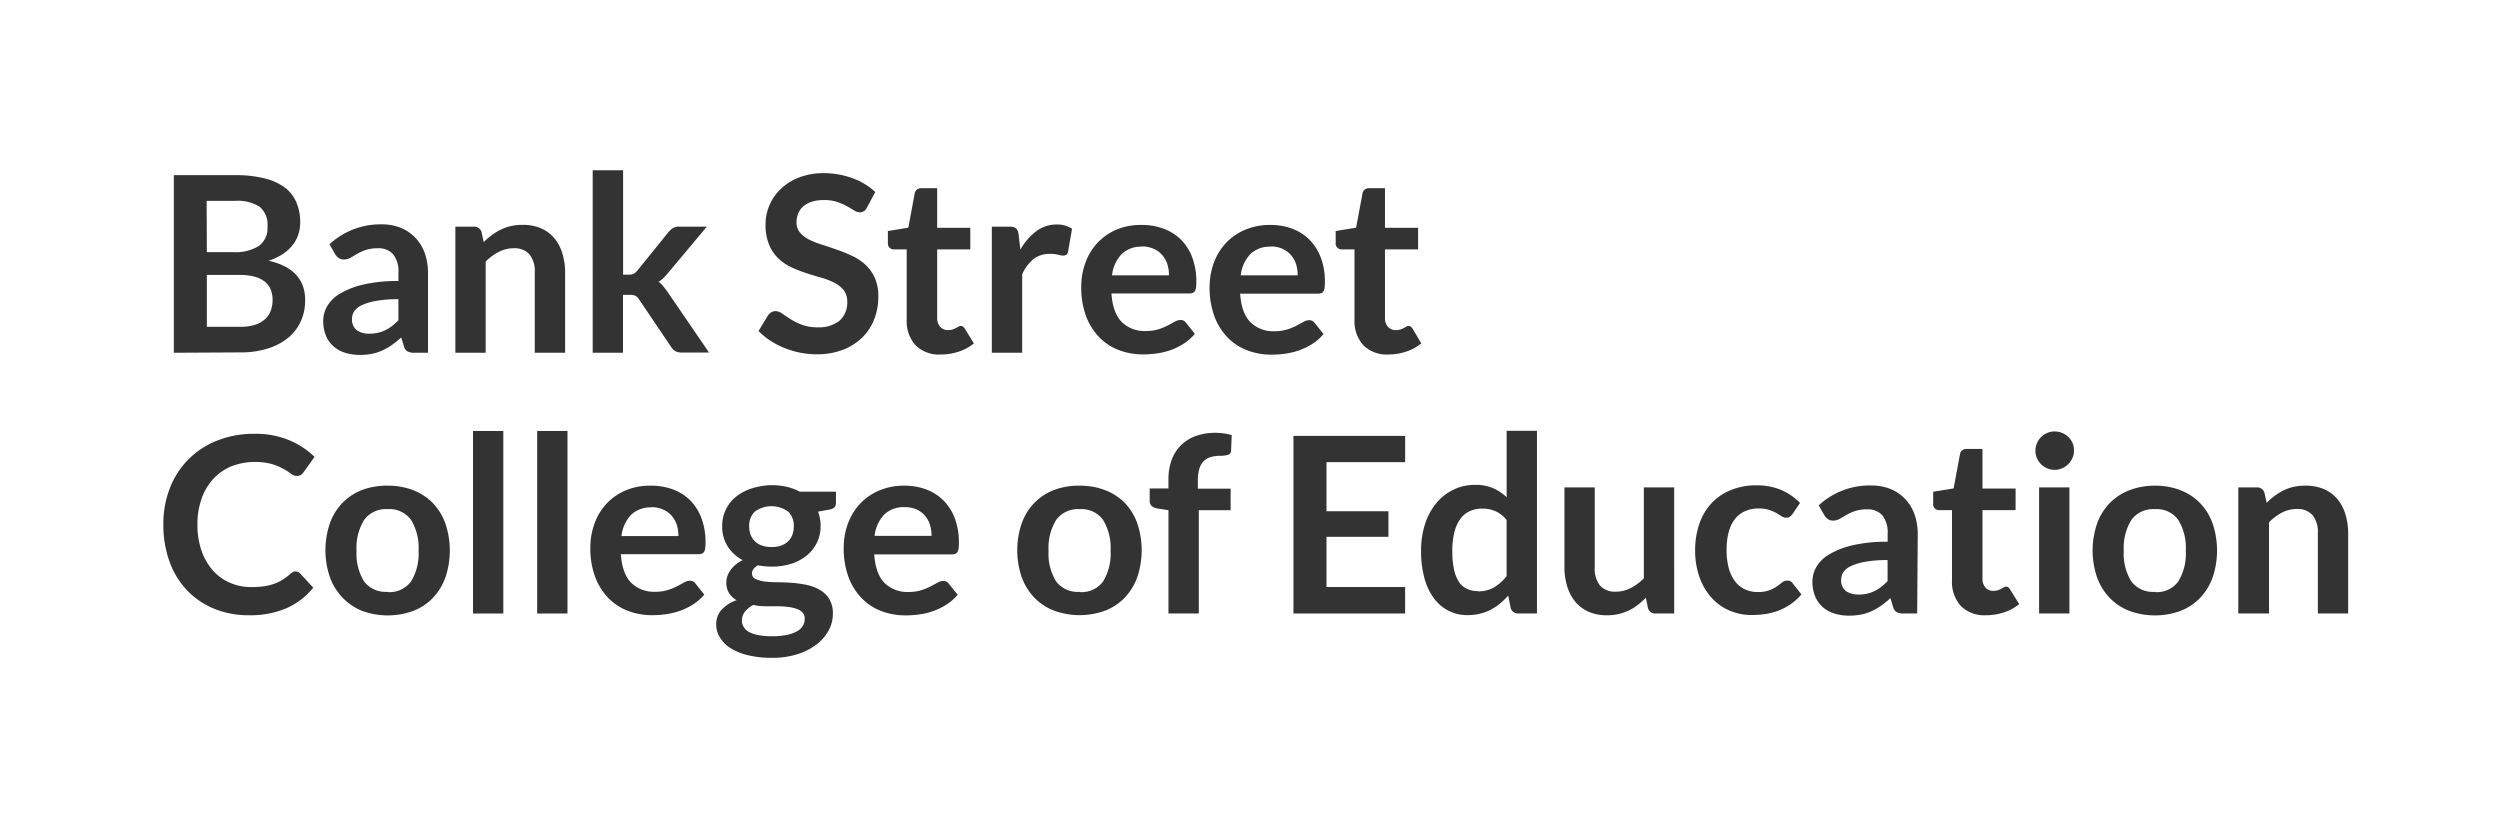
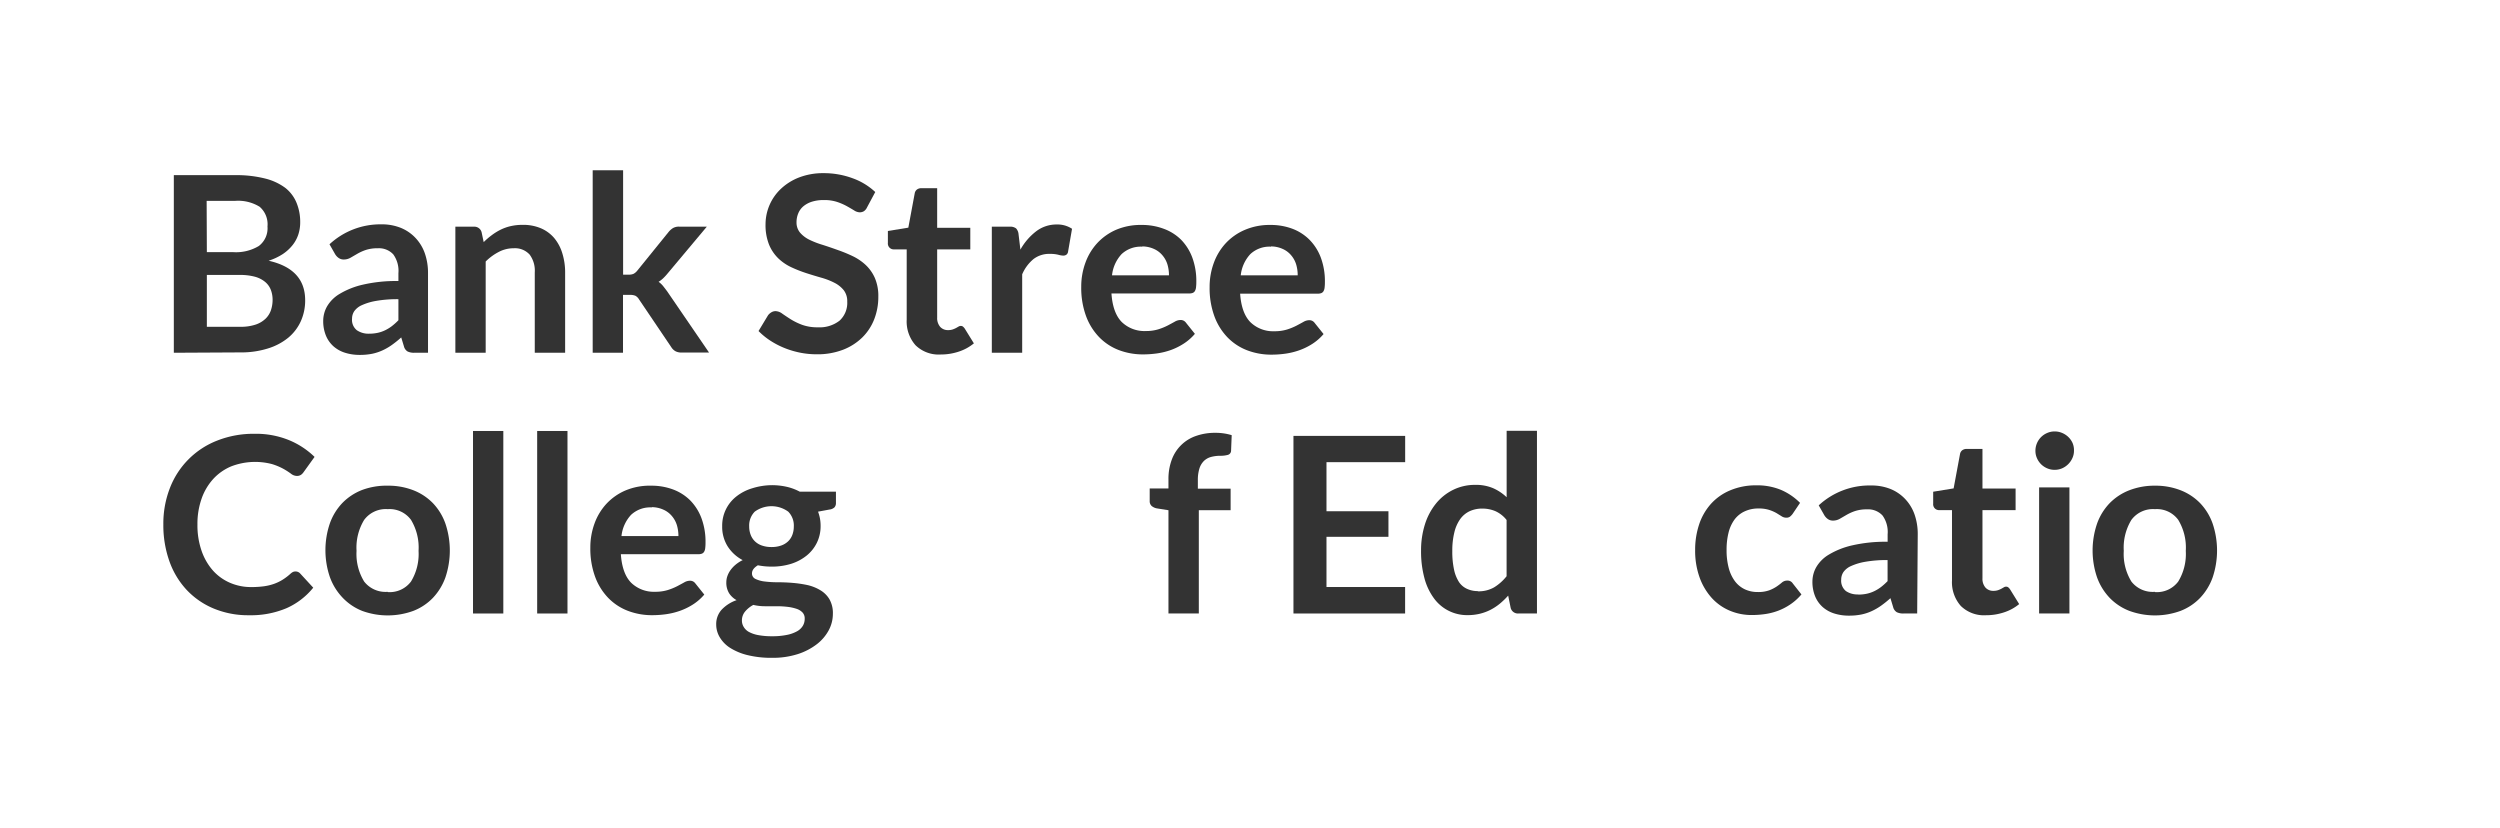
<svg xmlns="http://www.w3.org/2000/svg" id="Layer_1" data-name="Layer 1" width="489" height="162" viewBox="0 0 489 162">
  <defs>
    <style>.cls-1{fill:#333;}</style>
  </defs>
  <title>Artboard 1</title>
  <path class="cls-1" d="M34,69V34.26h12a22.7,22.7,0,0,1,5.82.65,11.1,11.1,0,0,1,4,1.85A7.17,7.17,0,0,1,58,39.66a9.78,9.78,0,0,1,.72,3.84,7.58,7.58,0,0,1-.36,2.34,6.77,6.77,0,0,1-1.12,2.09,8.36,8.36,0,0,1-1.92,1.76A11.61,11.61,0,0,1,52.54,51q7.15,1.61,7.15,7.73a9.86,9.86,0,0,1-.84,4.08,9,9,0,0,1-2.45,3.23,11.68,11.68,0,0,1-4,2.12,17.3,17.3,0,0,1-5.38.77Zm6.46-19.68h5.16a8.64,8.64,0,0,0,5-1.2,4.34,4.34,0,0,0,1.7-3.82,4.52,4.52,0,0,0-1.54-3.86,8,8,0,0,0-4.8-1.15H40.42Zm0,4.46V63.92H47a9.05,9.05,0,0,0,3-.43,5.22,5.22,0,0,0,1.94-1.15A4.21,4.21,0,0,0,53,60.66a6.33,6.33,0,0,0,.32-2,5.42,5.42,0,0,0-.36-2,3.8,3.8,0,0,0-1.13-1.54,5.29,5.29,0,0,0-2-1,10.89,10.89,0,0,0-2.9-.34Z" />
  <path class="cls-1" d="M83.72,69H81.05a2.87,2.87,0,0,1-1.32-.25,1.62,1.62,0,0,1-.72-1l-.53-1.75a20.28,20.28,0,0,1-1.84,1.48,11.18,11.18,0,0,1-1.86,1.07,9.49,9.49,0,0,1-2,.65,12.28,12.28,0,0,1-2.4.22,9.45,9.45,0,0,1-2.88-.42,6.2,6.2,0,0,1-2.27-1.26,5.73,5.73,0,0,1-1.48-2.1,7.45,7.45,0,0,1-.53-2.91,5.77,5.77,0,0,1,.73-2.76,6.9,6.9,0,0,1,2.44-2.46,15.54,15.54,0,0,1,4.54-1.82,29,29,0,0,1,7-.72V53.45a5.51,5.51,0,0,0-1-3.69,3.81,3.81,0,0,0-3-1.2,7.34,7.34,0,0,0-2.4.34,9.29,9.29,0,0,0-1.67.76l-1.31.76a2.66,2.66,0,0,1-1.32.34,1.71,1.71,0,0,1-1-.31,2.46,2.46,0,0,1-.7-.77l-1.08-1.9A14.64,14.64,0,0,1,74.6,43.88a9.9,9.9,0,0,1,3.85.71,8.19,8.19,0,0,1,2.87,2,8.43,8.43,0,0,1,1.79,3,11.59,11.59,0,0,1,.61,3.84ZM72.2,65.27a8,8,0,0,0,1.68-.17,6.46,6.46,0,0,0,1.45-.5,7.77,7.77,0,0,0,1.32-.81,12,12,0,0,0,1.28-1.15V58.52a24.09,24.09,0,0,0-4.33.33,11.44,11.44,0,0,0-2.8.83,3.6,3.6,0,0,0-1.5,1.18,2.63,2.63,0,0,0-.44,1.47,2.6,2.6,0,0,0,.92,2.25A4,4,0,0,0,72.2,65.27Z" />
  <path class="cls-1" d="M89.07,69V44.34h3.62a1.46,1.46,0,0,1,1.51,1.08l.41,1.94A13.53,13.53,0,0,1,96.19,46a11,11,0,0,1,1.75-1.08,8.91,8.91,0,0,1,2-.7,10.41,10.41,0,0,1,2.3-.24,8.84,8.84,0,0,1,3.58.68,7.06,7.06,0,0,1,2.6,1.92,8.45,8.45,0,0,1,1.58,3,12.55,12.55,0,0,1,.54,3.78V69H104.6V53.29a5.26,5.26,0,0,0-1-3.49,3.87,3.87,0,0,0-3.13-1.24,6.17,6.17,0,0,0-2.88.7A10.32,10.32,0,0,0,95,51.15V69Z" />
  <path class="cls-1" d="M121.88,33.3V53.72H123a2.13,2.13,0,0,0,.94-.17,2.42,2.42,0,0,0,.72-.62l6.12-7.56a3.57,3.57,0,0,1,.86-.76,2.3,2.3,0,0,1,1.2-.28h5.42l-7.66,9.14a10.46,10.46,0,0,1-.84.92,5.44,5.44,0,0,1-.94.73,4.45,4.45,0,0,1,.89.84q.38.48.77,1l8.21,12h-5.35a2.61,2.61,0,0,1-1.18-.24,2.29,2.29,0,0,1-.86-.82L125,58.57a1.91,1.91,0,0,0-.72-.72,2.67,2.67,0,0,0-1.08-.17h-1.34V69h-5.93V33.3Z" />
  <path class="cls-1" d="M169.59,40.57a1.79,1.79,0,0,1-.61.74,1.54,1.54,0,0,1-.83.22,2.1,2.1,0,0,1-1.08-.37q-.6-.37-1.42-.83a11.59,11.59,0,0,0-1.91-.83,8,8,0,0,0-2.58-.37,7.58,7.58,0,0,0-2.34.32,4.94,4.94,0,0,0-1.68.9,3.59,3.59,0,0,0-1,1.38,4.52,4.52,0,0,0-.34,1.76,3.07,3.07,0,0,0,.68,2,5.71,5.71,0,0,0,1.81,1.39,16.76,16.76,0,0,0,2.57,1q1.44.46,2.94,1a28.39,28.39,0,0,1,2.94,1.2,10.19,10.19,0,0,1,2.57,1.73,7.84,7.84,0,0,1,1.81,2.56,8.87,8.87,0,0,1,.68,3.67,12,12,0,0,1-.8,4.4,10.16,10.16,0,0,1-2.35,3.58,11.07,11.07,0,0,1-3.78,2.4,13.92,13.92,0,0,1-5.11.88,16.5,16.5,0,0,1-3.26-.32,17.17,17.17,0,0,1-3.08-.92,16.06,16.06,0,0,1-2.76-1.44,13.58,13.58,0,0,1-2.29-1.87l1.87-3.1a2.39,2.39,0,0,1,.64-.56,1.55,1.55,0,0,1,.83-.23,2.29,2.29,0,0,1,1.3.49q.7.49,1.64,1.09a12.59,12.59,0,0,0,2.23,1.09,8.62,8.62,0,0,0,3.08.49,6.33,6.33,0,0,0,4.27-1.31A4.7,4.7,0,0,0,165.72,59a3.49,3.49,0,0,0-.68-2.23,5.52,5.52,0,0,0-1.81-1.45,13.59,13.59,0,0,0-2.57-1q-1.44-.41-2.93-.89a25.16,25.16,0,0,1-2.93-1.15,9.47,9.47,0,0,1-2.57-1.75,8,8,0,0,1-1.81-2.7,10.29,10.29,0,0,1-.68-4,9.55,9.55,0,0,1,3-6.89,10.9,10.9,0,0,1,3.56-2.23,13,13,0,0,1,4.82-.84,16.2,16.2,0,0,1,5.66,1,12.79,12.79,0,0,1,4.42,2.69Z" />
  <path class="cls-1" d="M184,69.34a6.47,6.47,0,0,1-4.92-1.81,7,7,0,0,1-1.73-5V48.78h-2.5a1.14,1.14,0,0,1-1.18-1.25V45.18l4-.65,1.25-6.72a1.19,1.19,0,0,1,.44-.74,1.41,1.41,0,0,1,.88-.26h3.07v7.75h6.48v4.22h-6.48V62.12a2.62,2.62,0,0,0,.58,1.8,2,2,0,0,0,1.54.65,2.79,2.79,0,0,0,.92-.13,5.15,5.15,0,0,0,.65-.28l.49-.28a.83.83,0,0,1,.43-.13.68.68,0,0,1,.43.13,2,2,0,0,1,.36.4l1.78,2.88a9,9,0,0,1-3,1.63A11.09,11.09,0,0,1,184,69.34Z" />
  <path class="cls-1" d="M194,69V44.34h3.48a1.87,1.87,0,0,1,1.27.34,1.93,1.93,0,0,1,.48,1.15l.36,3a11.7,11.7,0,0,1,3.1-3.6,6.52,6.52,0,0,1,4-1.32,5.15,5.15,0,0,1,3,.84l-.77,4.44a.92.92,0,0,1-.31.61A1.06,1.06,0,0,1,208,50a4.05,4.05,0,0,1-1-.17,6.59,6.59,0,0,0-1.66-.17,5,5,0,0,0-3.17,1,7.85,7.85,0,0,0-2.23,3V69Z" />
  <path class="cls-1" d="M223.32,44a12,12,0,0,1,4.28.74A9.39,9.39,0,0,1,231,46.87a9.93,9.93,0,0,1,2.21,3.5,13.23,13.23,0,0,1,.79,4.74,8.57,8.57,0,0,1-.06,1.12,1.79,1.79,0,0,1-.22.7.88.88,0,0,1-.42.36,1.8,1.8,0,0,1-.67.11H217.4q.26,3.79,2,5.57a6.36,6.36,0,0,0,4.7,1.78,8.14,8.14,0,0,0,2.48-.34,11.57,11.57,0,0,0,1.82-.74q.78-.41,1.37-.74a2.29,2.29,0,0,1,1.14-.34,1.29,1.29,0,0,1,.62.14,1.39,1.39,0,0,1,.46.41l1.73,2.16a9.87,9.87,0,0,1-2.21,1.93A12.36,12.36,0,0,1,229,68.47a14,14,0,0,1-2.71.66,19.43,19.43,0,0,1-2.68.19,13.16,13.16,0,0,1-4.78-.85A10.68,10.68,0,0,1,215,65.95a11.8,11.8,0,0,1-2.57-4.13,16,16,0,0,1-.94-5.7,13.62,13.62,0,0,1,.82-4.74,11.39,11.39,0,0,1,2.34-3.86,11,11,0,0,1,3.72-2.6A12.25,12.25,0,0,1,223.32,44Zm.12,4.25a5.48,5.48,0,0,0-4.06,1.46,7.22,7.22,0,0,0-1.87,4.15h11.14a7.39,7.39,0,0,0-.31-2.17,5,5,0,0,0-1-1.79,4.55,4.55,0,0,0-1.63-1.21A5.56,5.56,0,0,0,223.44,48.2Z" />
  <path class="cls-1" d="M248.5,44a12,12,0,0,1,4.28.74,9.39,9.39,0,0,1,3.37,2.17,9.93,9.93,0,0,1,2.21,3.5,13.23,13.23,0,0,1,.79,4.74,8.57,8.57,0,0,1-.06,1.12,1.79,1.79,0,0,1-.22.7.88.88,0,0,1-.42.36,1.8,1.8,0,0,1-.67.11H242.57q.26,3.79,2,5.57a6.36,6.36,0,0,0,4.7,1.78,8.14,8.14,0,0,0,2.48-.34,11.57,11.57,0,0,0,1.82-.74q.78-.41,1.37-.74a2.29,2.29,0,0,1,1.14-.34,1.29,1.29,0,0,1,.62.14,1.39,1.39,0,0,1,.46.41l1.73,2.16a9.87,9.87,0,0,1-2.21,1.93,12.36,12.36,0,0,1-2.56,1.25,14,14,0,0,1-2.71.66,19.43,19.43,0,0,1-2.68.19,13.16,13.16,0,0,1-4.78-.85,10.68,10.68,0,0,1-3.84-2.52,11.8,11.8,0,0,1-2.57-4.13,16,16,0,0,1-.94-5.7,13.62,13.62,0,0,1,.82-4.74,11.39,11.39,0,0,1,2.34-3.86,11,11,0,0,1,3.72-2.6A12.25,12.25,0,0,1,248.5,44Zm.12,4.25a5.48,5.48,0,0,0-4.06,1.46,7.22,7.22,0,0,0-1.87,4.15h11.14a7.39,7.39,0,0,0-.31-2.17,5,5,0,0,0-1-1.79,4.55,4.55,0,0,0-1.63-1.21A5.56,5.56,0,0,0,248.62,48.2Z" />
-   <path class="cls-1" d="M271.59,69.34a6.47,6.47,0,0,1-4.92-1.81,7,7,0,0,1-1.73-5V48.78h-2.5a1.14,1.14,0,0,1-1.18-1.25V45.18l4-.65,1.25-6.72a1.19,1.19,0,0,1,.44-.74,1.41,1.41,0,0,1,.88-.26h3.07v7.75h6.48v4.22h-6.48V62.12a2.62,2.62,0,0,0,.58,1.8,2,2,0,0,0,1.54.65,2.79,2.79,0,0,0,.92-.13,5.15,5.15,0,0,0,.65-.28l.49-.28a.83.83,0,0,1,.43-.13.68.68,0,0,1,.43.13,2,2,0,0,1,.36.4L278,67.16a9,9,0,0,1-3,1.63A11.09,11.09,0,0,1,271.59,69.34Z" />
  <path class="cls-1" d="M57.82,111.78a1.21,1.21,0,0,1,.91.41l2.54,2.76a14,14,0,0,1-5.2,4,17.91,17.91,0,0,1-7.4,1.39A17.49,17.49,0,0,1,41.73,119a15.3,15.3,0,0,1-5.27-3.67,16.07,16.07,0,0,1-3.35-5.62,21.08,21.08,0,0,1-1.16-7.13,19.18,19.18,0,0,1,1.3-7.16,16.18,16.18,0,0,1,9.28-9.26,19.35,19.35,0,0,1,7.24-1.31,17.09,17.09,0,0,1,6.76,1.24,15.8,15.8,0,0,1,5,3.28l-2.16,3a2,2,0,0,1-.49.5,1.4,1.4,0,0,1-.83.22,1.89,1.89,0,0,1-1.13-.43,13.94,13.94,0,0,0-1.46-.94,12,12,0,0,0-2.24-.94,13,13,0,0,0-7.94.42,10,10,0,0,0-3.53,2.44,11.2,11.2,0,0,0-2.3,3.85,14.79,14.79,0,0,0-.83,5.1,15.2,15.2,0,0,0,.83,5.21,11.43,11.43,0,0,0,2.24,3.84A9.57,9.57,0,0,0,45,114a10.31,10.31,0,0,0,4.13.83,18,18,0,0,0,2.39-.14,10.16,10.16,0,0,0,2-.46,8.7,8.7,0,0,0,1.7-.8,10.63,10.63,0,0,0,1.6-1.21,2.27,2.27,0,0,1,.5-.35A1.27,1.27,0,0,1,57.82,111.78Z" />
  <path class="cls-1" d="M75.84,95a13.5,13.5,0,0,1,5,.89,10.8,10.8,0,0,1,3.83,2.52,11.17,11.17,0,0,1,2.45,4,16.49,16.49,0,0,1,0,10.54,11.41,11.41,0,0,1-2.45,4,10.64,10.64,0,0,1-3.83,2.54,14.58,14.58,0,0,1-10,0A10.72,10.72,0,0,1,67,116.89a11.44,11.44,0,0,1-2.47-4,16.28,16.28,0,0,1,0-10.54,11.2,11.2,0,0,1,2.47-4,10.89,10.89,0,0,1,3.85-2.52A13.59,13.59,0,0,1,75.84,95Zm0,20.81a5.21,5.21,0,0,0,4.55-2.06,10.35,10.35,0,0,0,1.48-6,10.47,10.47,0,0,0-1.48-6.07,5.19,5.19,0,0,0-4.55-2.09,5.26,5.26,0,0,0-4.61,2.1,10.41,10.41,0,0,0-1.49,6.06,10.29,10.29,0,0,0,1.49,6A5.29,5.29,0,0,0,75.84,115.76Z" />
  <path class="cls-1" d="M98.45,84.3V120H92.52V84.3Z" />
  <path class="cls-1" d="M111,84.3V120h-5.93V84.3Z" />
  <path class="cls-1" d="M127.37,95a12,12,0,0,1,4.28.74A9.39,9.39,0,0,1,135,97.87a9.93,9.93,0,0,1,2.21,3.5,13.23,13.23,0,0,1,.79,4.74,8.57,8.57,0,0,1-.06,1.12,1.79,1.79,0,0,1-.22.7.88.88,0,0,1-.42.36,1.8,1.8,0,0,1-.67.11H121.44q.26,3.79,2,5.57a6.36,6.36,0,0,0,4.7,1.78,8.14,8.14,0,0,0,2.48-.34,11.57,11.57,0,0,0,1.82-.74q.78-.41,1.37-.74a2.29,2.29,0,0,1,1.14-.34,1.29,1.29,0,0,1,.62.14,1.39,1.39,0,0,1,.46.41l1.73,2.16a9.87,9.87,0,0,1-2.21,1.93,12.36,12.36,0,0,1-2.56,1.25,14,14,0,0,1-2.71.66,19.43,19.43,0,0,1-2.68.19,13.16,13.16,0,0,1-4.78-.85,10.68,10.68,0,0,1-3.84-2.52,11.8,11.8,0,0,1-2.57-4.13,16,16,0,0,1-.94-5.7,13.62,13.62,0,0,1,.82-4.74,11.39,11.39,0,0,1,2.34-3.86,11,11,0,0,1,3.72-2.6A12.25,12.25,0,0,1,127.37,95Zm.12,4.25a5.48,5.48,0,0,0-4.06,1.46,7.22,7.22,0,0,0-1.87,4.15H132.7a7.39,7.39,0,0,0-.31-2.17,5,5,0,0,0-1-1.79,4.55,4.55,0,0,0-1.63-1.21A5.56,5.56,0,0,0,127.49,99.2Z" />
  <path class="cls-1" d="M150.89,94.9a13.09,13.09,0,0,1,3,.32,10.16,10.16,0,0,1,2.54.95h7.08v2.21a1.23,1.23,0,0,1-.29.86,1.71,1.71,0,0,1-1,.43l-2.21.41a7.7,7.7,0,0,1,.37,1.32,7.89,7.89,0,0,1,.13,1.46,7.33,7.33,0,0,1-.73,3.3,7.4,7.4,0,0,1-2,2.51,9.35,9.35,0,0,1-3,1.6,12.51,12.51,0,0,1-3.83.56,13.77,13.77,0,0,1-2.71-.26q-1.15.7-1.15,1.57a1.16,1.16,0,0,0,.68,1.1,5.57,5.57,0,0,0,1.8.5,19.8,19.8,0,0,0,2.53.15q1.42,0,2.9.12a22.77,22.77,0,0,1,2.9.42,8.51,8.51,0,0,1,2.53,1,5.08,5.08,0,0,1,1.8,1.77,5.45,5.45,0,0,1,.68,2.88,6.79,6.79,0,0,1-.8,3.18,8.54,8.54,0,0,1-2.33,2.74,12.18,12.18,0,0,1-3.73,1.94,16,16,0,0,1-5,.73,19.41,19.41,0,0,1-4.87-.54,11.36,11.36,0,0,1-3.42-1.44,6.25,6.25,0,0,1-2-2.08,4.87,4.87,0,0,1-.67-2.45,4.18,4.18,0,0,1,1.06-2.9,7.24,7.24,0,0,1,2.93-1.87,4.08,4.08,0,0,1-1.46-1.34,3.91,3.91,0,0,1-.55-2.18,3.66,3.66,0,0,1,.19-1.14,4.54,4.54,0,0,1,.59-1.16,5.72,5.72,0,0,1,1-1.09,6.85,6.85,0,0,1,1.42-.92,7.77,7.77,0,0,1-2.94-2.69,7.18,7.18,0,0,1-1.07-3.94,7.23,7.23,0,0,1,2.77-5.82,9.31,9.31,0,0,1,3.1-1.6A13.16,13.16,0,0,1,150.89,94.9ZM157.4,121a1.69,1.69,0,0,0-.43-1.2,2.83,2.83,0,0,0-1.18-.72,8.58,8.58,0,0,0-1.74-.38,17.35,17.35,0,0,0-2.11-.12h-2.3a9.83,9.83,0,0,1-2.29-.26,5.36,5.36,0,0,0-1.62,1.31,2.69,2.69,0,0,0-.61,1.74,2.39,2.39,0,0,0,.32,1.21,2.71,2.71,0,0,0,1,1,6.15,6.15,0,0,0,1.84.64,14.2,14.2,0,0,0,2.76.23,13.81,13.81,0,0,0,2.86-.26,6.78,6.78,0,0,0,2-.71,3,3,0,0,0,1.14-1.08A2.68,2.68,0,0,0,157.4,121ZM150.89,107a5.56,5.56,0,0,0,1.92-.3,3.77,3.77,0,0,0,1.36-.83,3.4,3.4,0,0,0,.82-1.27,4.66,4.66,0,0,0,.28-1.63,3.86,3.86,0,0,0-1.09-2.89,5.56,5.56,0,0,0-6.55,0,3.86,3.86,0,0,0-1.09,2.89,4.58,4.58,0,0,0,.28,1.61,3.52,3.52,0,0,0,.82,1.28,3.67,3.67,0,0,0,1.37.84A5.58,5.58,0,0,0,150.89,107Z" />
-   <path class="cls-1" d="M176.91,95a12,12,0,0,1,4.28.74,9.39,9.39,0,0,1,3.37,2.17,9.93,9.93,0,0,1,2.21,3.5,13.23,13.23,0,0,1,.79,4.74,8.57,8.57,0,0,1-.06,1.12,1.79,1.79,0,0,1-.22.7.88.88,0,0,1-.42.36,1.8,1.8,0,0,1-.67.11H171q.26,3.79,2,5.57a6.36,6.36,0,0,0,4.7,1.78,8.14,8.14,0,0,0,2.48-.34,11.57,11.57,0,0,0,1.82-.74q.78-.41,1.37-.74a2.29,2.29,0,0,1,1.14-.34,1.29,1.29,0,0,1,.62.14,1.39,1.39,0,0,1,.46.41l1.73,2.16a9.87,9.87,0,0,1-2.21,1.93,12.36,12.36,0,0,1-2.56,1.25,14,14,0,0,1-2.71.66,19.43,19.43,0,0,1-2.68.19,13.16,13.16,0,0,1-4.78-.85,10.68,10.68,0,0,1-3.84-2.52,11.8,11.8,0,0,1-2.57-4.13,16,16,0,0,1-.94-5.7,13.62,13.62,0,0,1,.82-4.74,11.39,11.39,0,0,1,2.34-3.86,11,11,0,0,1,3.72-2.6A12.25,12.25,0,0,1,176.91,95ZM177,99.2a5.48,5.48,0,0,0-4.06,1.46,7.22,7.22,0,0,0-1.87,4.15h11.14a7.39,7.39,0,0,0-.31-2.17,5,5,0,0,0-1-1.79,4.55,4.55,0,0,0-1.63-1.21A5.56,5.56,0,0,0,177,99.2Z" />
-   <path class="cls-1" d="M211.2,95a13.5,13.5,0,0,1,5,.89A10.8,10.8,0,0,1,220,98.36a11.17,11.17,0,0,1,2.45,4,16.49,16.49,0,0,1,0,10.54,11.41,11.41,0,0,1-2.45,4,10.64,10.64,0,0,1-3.83,2.54,14.58,14.58,0,0,1-10,0,10.72,10.72,0,0,1-3.85-2.54,11.44,11.44,0,0,1-2.47-4,16.28,16.28,0,0,1,0-10.54,11.2,11.2,0,0,1,2.47-4,10.89,10.89,0,0,1,3.85-2.52A13.59,13.59,0,0,1,211.2,95Zm0,20.81a5.21,5.21,0,0,0,4.55-2.06,10.35,10.35,0,0,0,1.48-6,10.47,10.47,0,0,0-1.48-6.07,5.19,5.19,0,0,0-4.55-2.09,5.26,5.26,0,0,0-4.61,2.1,10.41,10.41,0,0,0-1.49,6.06,10.29,10.29,0,0,0,1.49,6A5.29,5.29,0,0,0,211.2,115.76Z" />
  <path class="cls-1" d="M228.55,120V99.8l-2.14-.34A2.26,2.26,0,0,1,225.3,99a1.25,1.25,0,0,1-.42-1V95.55h3.67V93.73a10.65,10.65,0,0,1,.64-3.79,7.69,7.69,0,0,1,4.72-4.66,11.12,11.12,0,0,1,3.84-.62,10.61,10.61,0,0,1,3.17.46l-.12,3a.86.86,0,0,1-.65.86,5.19,5.19,0,0,1-1.39.17,7.11,7.11,0,0,0-1.88.23,3.17,3.17,0,0,0-1.4.79,3.59,3.59,0,0,0-.88,1.49,7.51,7.51,0,0,0-.3,2.29v1.63h6.41v4.22h-6.22V120Z" />
  <path class="cls-1" d="M274.85,85.26v5.14H259.46V100h12.12v5H259.46v9.82h15.38V120H253V85.26Z" />
  <path class="cls-1" d="M297,120a1.46,1.46,0,0,1-1.51-1.08L295,116.5a14.7,14.7,0,0,1-1.61,1.56,10.18,10.18,0,0,1-1.81,1.2,9.42,9.42,0,0,1-2.09.78,10,10,0,0,1-2.41.28,8,8,0,0,1-6.59-3.28,11.67,11.67,0,0,1-1.87-3.95,19.92,19.92,0,0,1-.66-5.38,16.79,16.79,0,0,1,.74-5.09,12.37,12.37,0,0,1,2.14-4.08,10,10,0,0,1,3.34-2.7,9.63,9.63,0,0,1,4.37-1,8.55,8.55,0,0,1,3.53.66,9.25,9.25,0,0,1,2.62,1.76v-13h5.93V120Zm-7.9-4.34a6.06,6.06,0,0,0,3.14-.77,9.34,9.34,0,0,0,2.45-2.18v-11a5.83,5.83,0,0,0-2.2-1.73,6.48,6.48,0,0,0-2.56-.5,5.75,5.75,0,0,0-2.44.5,4.77,4.77,0,0,0-1.85,1.52,7.46,7.46,0,0,0-1.16,2.59,14.86,14.86,0,0,0-.41,3.71,16.43,16.43,0,0,0,.35,3.66,7.19,7.19,0,0,0,1,2.45A3.79,3.79,0,0,0,287,115.2,5,5,0,0,0,289.06,115.62Z" />
-   <path class="cls-1" d="M311.93,95.34V111a5.26,5.26,0,0,0,1,3.49,3.87,3.87,0,0,0,3.13,1.24A6.26,6.26,0,0,0,319,115a10.07,10.07,0,0,0,2.54-1.88V95.34h5.93V120h-3.62a1.46,1.46,0,0,1-1.51-1.08l-.41-2a17.2,17.2,0,0,1-1.58,1.4,9.56,9.56,0,0,1-1.74,1.08,9.74,9.74,0,0,1-2,.7,10,10,0,0,1-2.29.25,8.75,8.75,0,0,1-3.56-.68,7.14,7.14,0,0,1-2.6-1.93,8.45,8.45,0,0,1-1.6-3A12.55,12.55,0,0,1,306,111V95.34Z" />
  <path class="cls-1" d="M350.62,100.54a3,3,0,0,1-.52.53,1.19,1.19,0,0,1-.73.19,1.63,1.63,0,0,1-.89-.28l-1-.62a7.8,7.8,0,0,0-1.43-.62,6.57,6.57,0,0,0-2.05-.28,6.27,6.27,0,0,0-2.74.56,5.19,5.19,0,0,0-2,1.62,7.3,7.3,0,0,0-1.16,2.56,13.73,13.73,0,0,0-.38,3.4,13.3,13.3,0,0,0,.42,3.5,7.49,7.49,0,0,0,1.21,2.58,5.22,5.22,0,0,0,1.92,1.58,5.82,5.82,0,0,0,2.54.54,6.31,6.31,0,0,0,2.29-.35,7.24,7.24,0,0,0,1.48-.77q.6-.42,1-.77a1.58,1.58,0,0,1,1-.35,1.2,1.2,0,0,1,1.08.55l1.7,2.16a10.72,10.72,0,0,1-2.14,1.93,11.53,11.53,0,0,1-2.39,1.25,12.16,12.16,0,0,1-2.56.66,18.16,18.16,0,0,1-2.62.19,10.92,10.92,0,0,1-4.3-.85,10,10,0,0,1-3.52-2.48,12,12,0,0,1-2.38-4,15.43,15.43,0,0,1-.88-5.39,15.66,15.66,0,0,1,.78-5,11.39,11.39,0,0,1,2.29-4,10.51,10.51,0,0,1,3.74-2.65,12.89,12.89,0,0,1,5.14-1,12.22,12.22,0,0,1,4.84.89,11.82,11.82,0,0,1,3.73,2.54Z" />
  <path class="cls-1" d="M375,120h-2.66a2.87,2.87,0,0,1-1.32-.25,1.62,1.62,0,0,1-.72-1l-.53-1.75a20.35,20.35,0,0,1-1.84,1.48,11.21,11.21,0,0,1-1.86,1.07,9.49,9.49,0,0,1-2,.65,12.28,12.28,0,0,1-2.4.22,9.45,9.45,0,0,1-2.88-.42,6.2,6.2,0,0,1-2.27-1.26,5.73,5.73,0,0,1-1.48-2.1,7.45,7.45,0,0,1-.53-2.91,5.77,5.77,0,0,1,.73-2.76,6.9,6.9,0,0,1,2.44-2.46,15.54,15.54,0,0,1,4.54-1.82,29,29,0,0,1,7-.72v-1.45a5.5,5.5,0,0,0-1-3.69,3.81,3.81,0,0,0-3-1.2,7.34,7.34,0,0,0-2.4.34,9.29,9.29,0,0,0-1.67.76l-1.31.76a2.66,2.66,0,0,1-1.32.34,1.71,1.71,0,0,1-1-.31,2.46,2.46,0,0,1-.7-.77l-1.08-1.9a14.64,14.64,0,0,1,10.25-3.89,9.91,9.91,0,0,1,3.85.71,8.19,8.19,0,0,1,2.87,2,8.42,8.42,0,0,1,1.79,3,11.57,11.57,0,0,1,.61,3.84Zm-11.52-3.7a8,8,0,0,0,1.68-.17,6.46,6.46,0,0,0,1.45-.5,7.79,7.79,0,0,0,1.32-.81,12,12,0,0,0,1.28-1.15v-4.12a24.09,24.09,0,0,0-4.33.33,11.44,11.44,0,0,0-2.8.83,3.6,3.6,0,0,0-1.5,1.18,2.63,2.63,0,0,0-.44,1.47,2.6,2.6,0,0,0,.92,2.25A4,4,0,0,0,363.5,116.27Z" />
  <path class="cls-1" d="M388.46,120.34a6.48,6.48,0,0,1-4.92-1.81,7,7,0,0,1-1.73-5V99.78h-2.5a1.14,1.14,0,0,1-1.18-1.25V96.18l4-.65,1.25-6.72a1.19,1.19,0,0,1,.44-.74,1.41,1.41,0,0,1,.88-.26h3.07v7.75h6.48v4.22h-6.48v13.34a2.61,2.61,0,0,0,.58,1.8,2,2,0,0,0,1.54.65,2.8,2.8,0,0,0,.92-.13,5.08,5.08,0,0,0,.65-.28l.49-.28a.83.83,0,0,1,.43-.13.68.68,0,0,1,.43.13,2,2,0,0,1,.36.4l1.78,2.88a9,9,0,0,1-3,1.63A11.09,11.09,0,0,1,388.46,120.34Z" />
  <path class="cls-1" d="M405.67,88.16a3.38,3.38,0,0,1-.31,1.44,3.92,3.92,0,0,1-2,2,3.71,3.71,0,0,1-1.49.3,3.57,3.57,0,0,1-1.45-.3,3.85,3.85,0,0,1-1.19-.8,3.89,3.89,0,0,1-.8-1.18,3.49,3.49,0,0,1-.3-1.44,3.72,3.72,0,0,1,.3-1.49,3.76,3.76,0,0,1,2-2,3.58,3.58,0,0,1,1.45-.3,3.72,3.72,0,0,1,1.49.3,4,4,0,0,1,1.21.8,3.86,3.86,0,0,1,.83,1.2A3.6,3.6,0,0,1,405.67,88.16Zm-.89,7.18V120h-5.93V95.34Z" />
  <path class="cls-1" d="M421.51,95a13.5,13.5,0,0,1,5,.89,10.79,10.79,0,0,1,3.83,2.52,11.15,11.15,0,0,1,2.45,4,16.49,16.49,0,0,1,0,10.54,11.39,11.39,0,0,1-2.45,4,10.63,10.63,0,0,1-3.83,2.54,14.58,14.58,0,0,1-10,0,10.73,10.73,0,0,1-3.85-2.54,11.46,11.46,0,0,1-2.47-4,16.28,16.28,0,0,1,0-10.54,11.21,11.21,0,0,1,2.47-4,10.9,10.9,0,0,1,3.85-2.52A13.59,13.59,0,0,1,421.51,95Zm0,20.81a5.21,5.21,0,0,0,4.55-2.06,10.34,10.34,0,0,0,1.48-6,10.46,10.46,0,0,0-1.48-6.07,5.19,5.19,0,0,0-4.55-2.09,5.26,5.26,0,0,0-4.61,2.1,10.41,10.41,0,0,0-1.49,6.06,10.29,10.29,0,0,0,1.49,6A5.28,5.28,0,0,0,421.51,115.76Z" />
-   <path class="cls-1" d="M437.81,120V95.34h3.62a1.46,1.46,0,0,1,1.51,1.08l.41,1.94A13.61,13.61,0,0,1,444.92,97a11,11,0,0,1,1.75-1.08,8.91,8.91,0,0,1,2-.7A10.42,10.42,0,0,1,451,95a8.84,8.84,0,0,1,3.58.68,7.07,7.07,0,0,1,2.6,1.92,8.45,8.45,0,0,1,1.58,3,12.54,12.54,0,0,1,.54,3.78V120h-5.93V104.29a5.26,5.26,0,0,0-1-3.49,3.87,3.87,0,0,0-3.13-1.24,6.18,6.18,0,0,0-2.88.7,10.34,10.34,0,0,0-2.54,1.9V120Z" />
</svg>